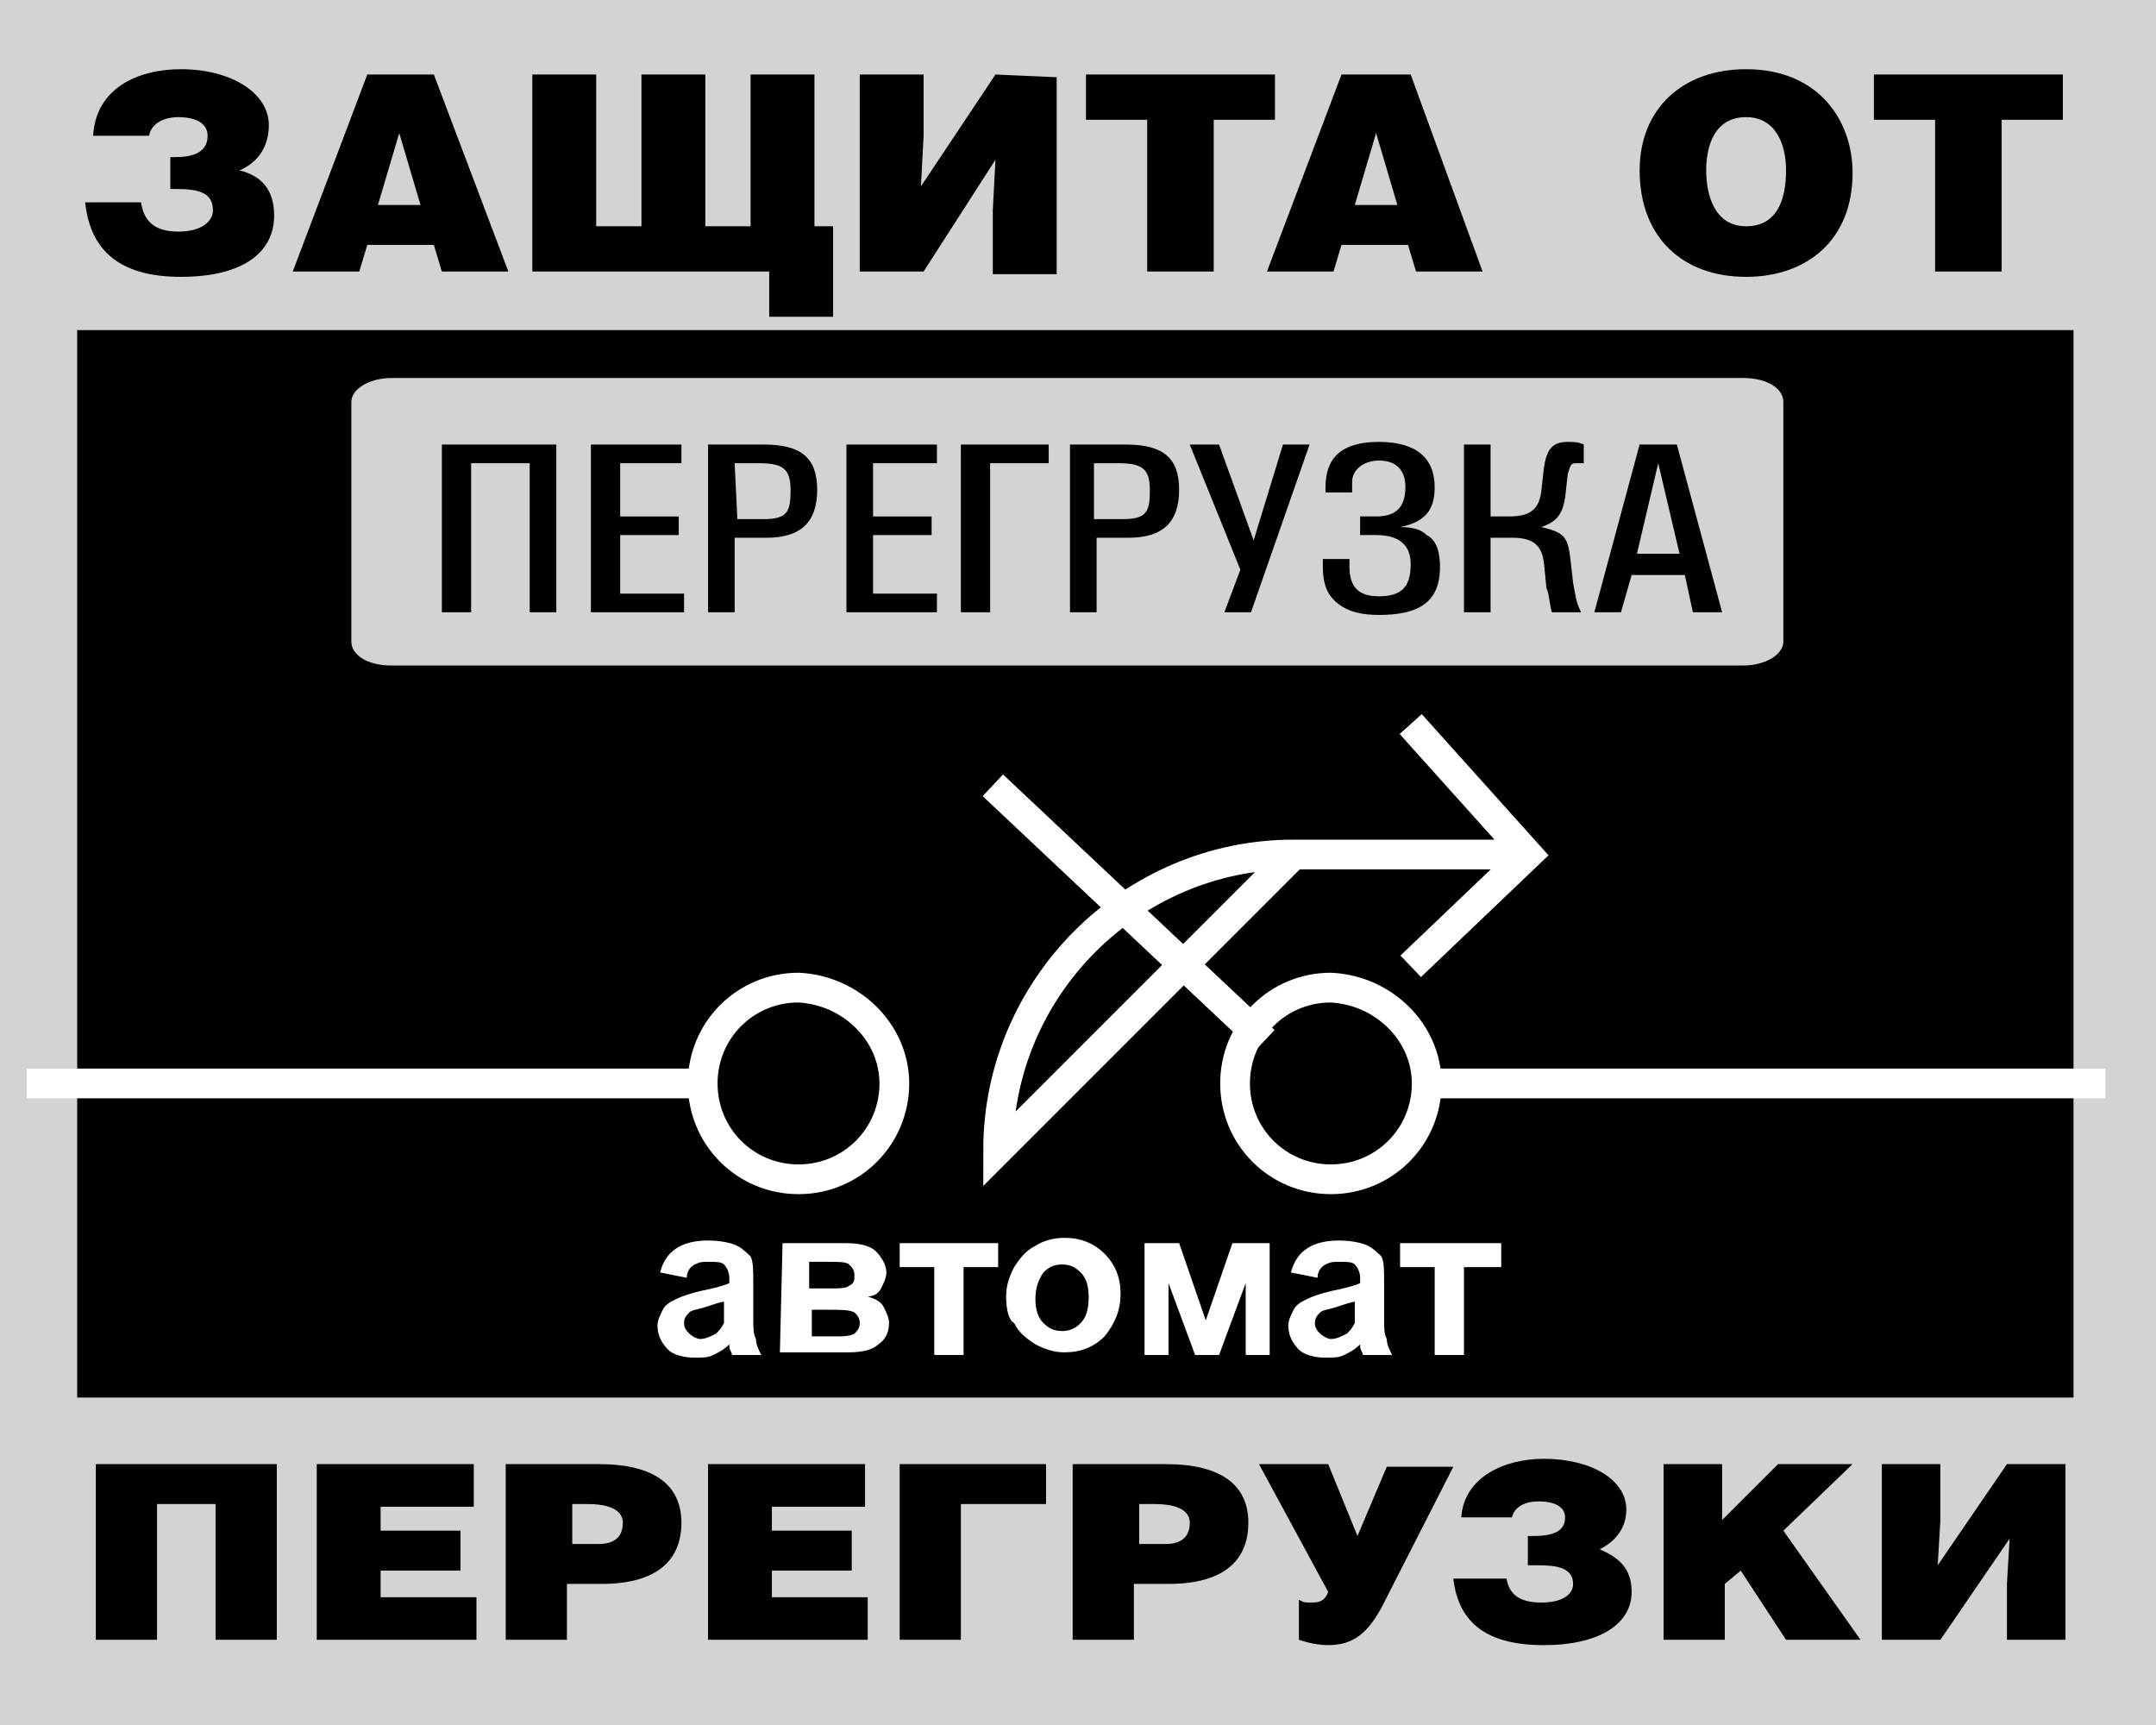
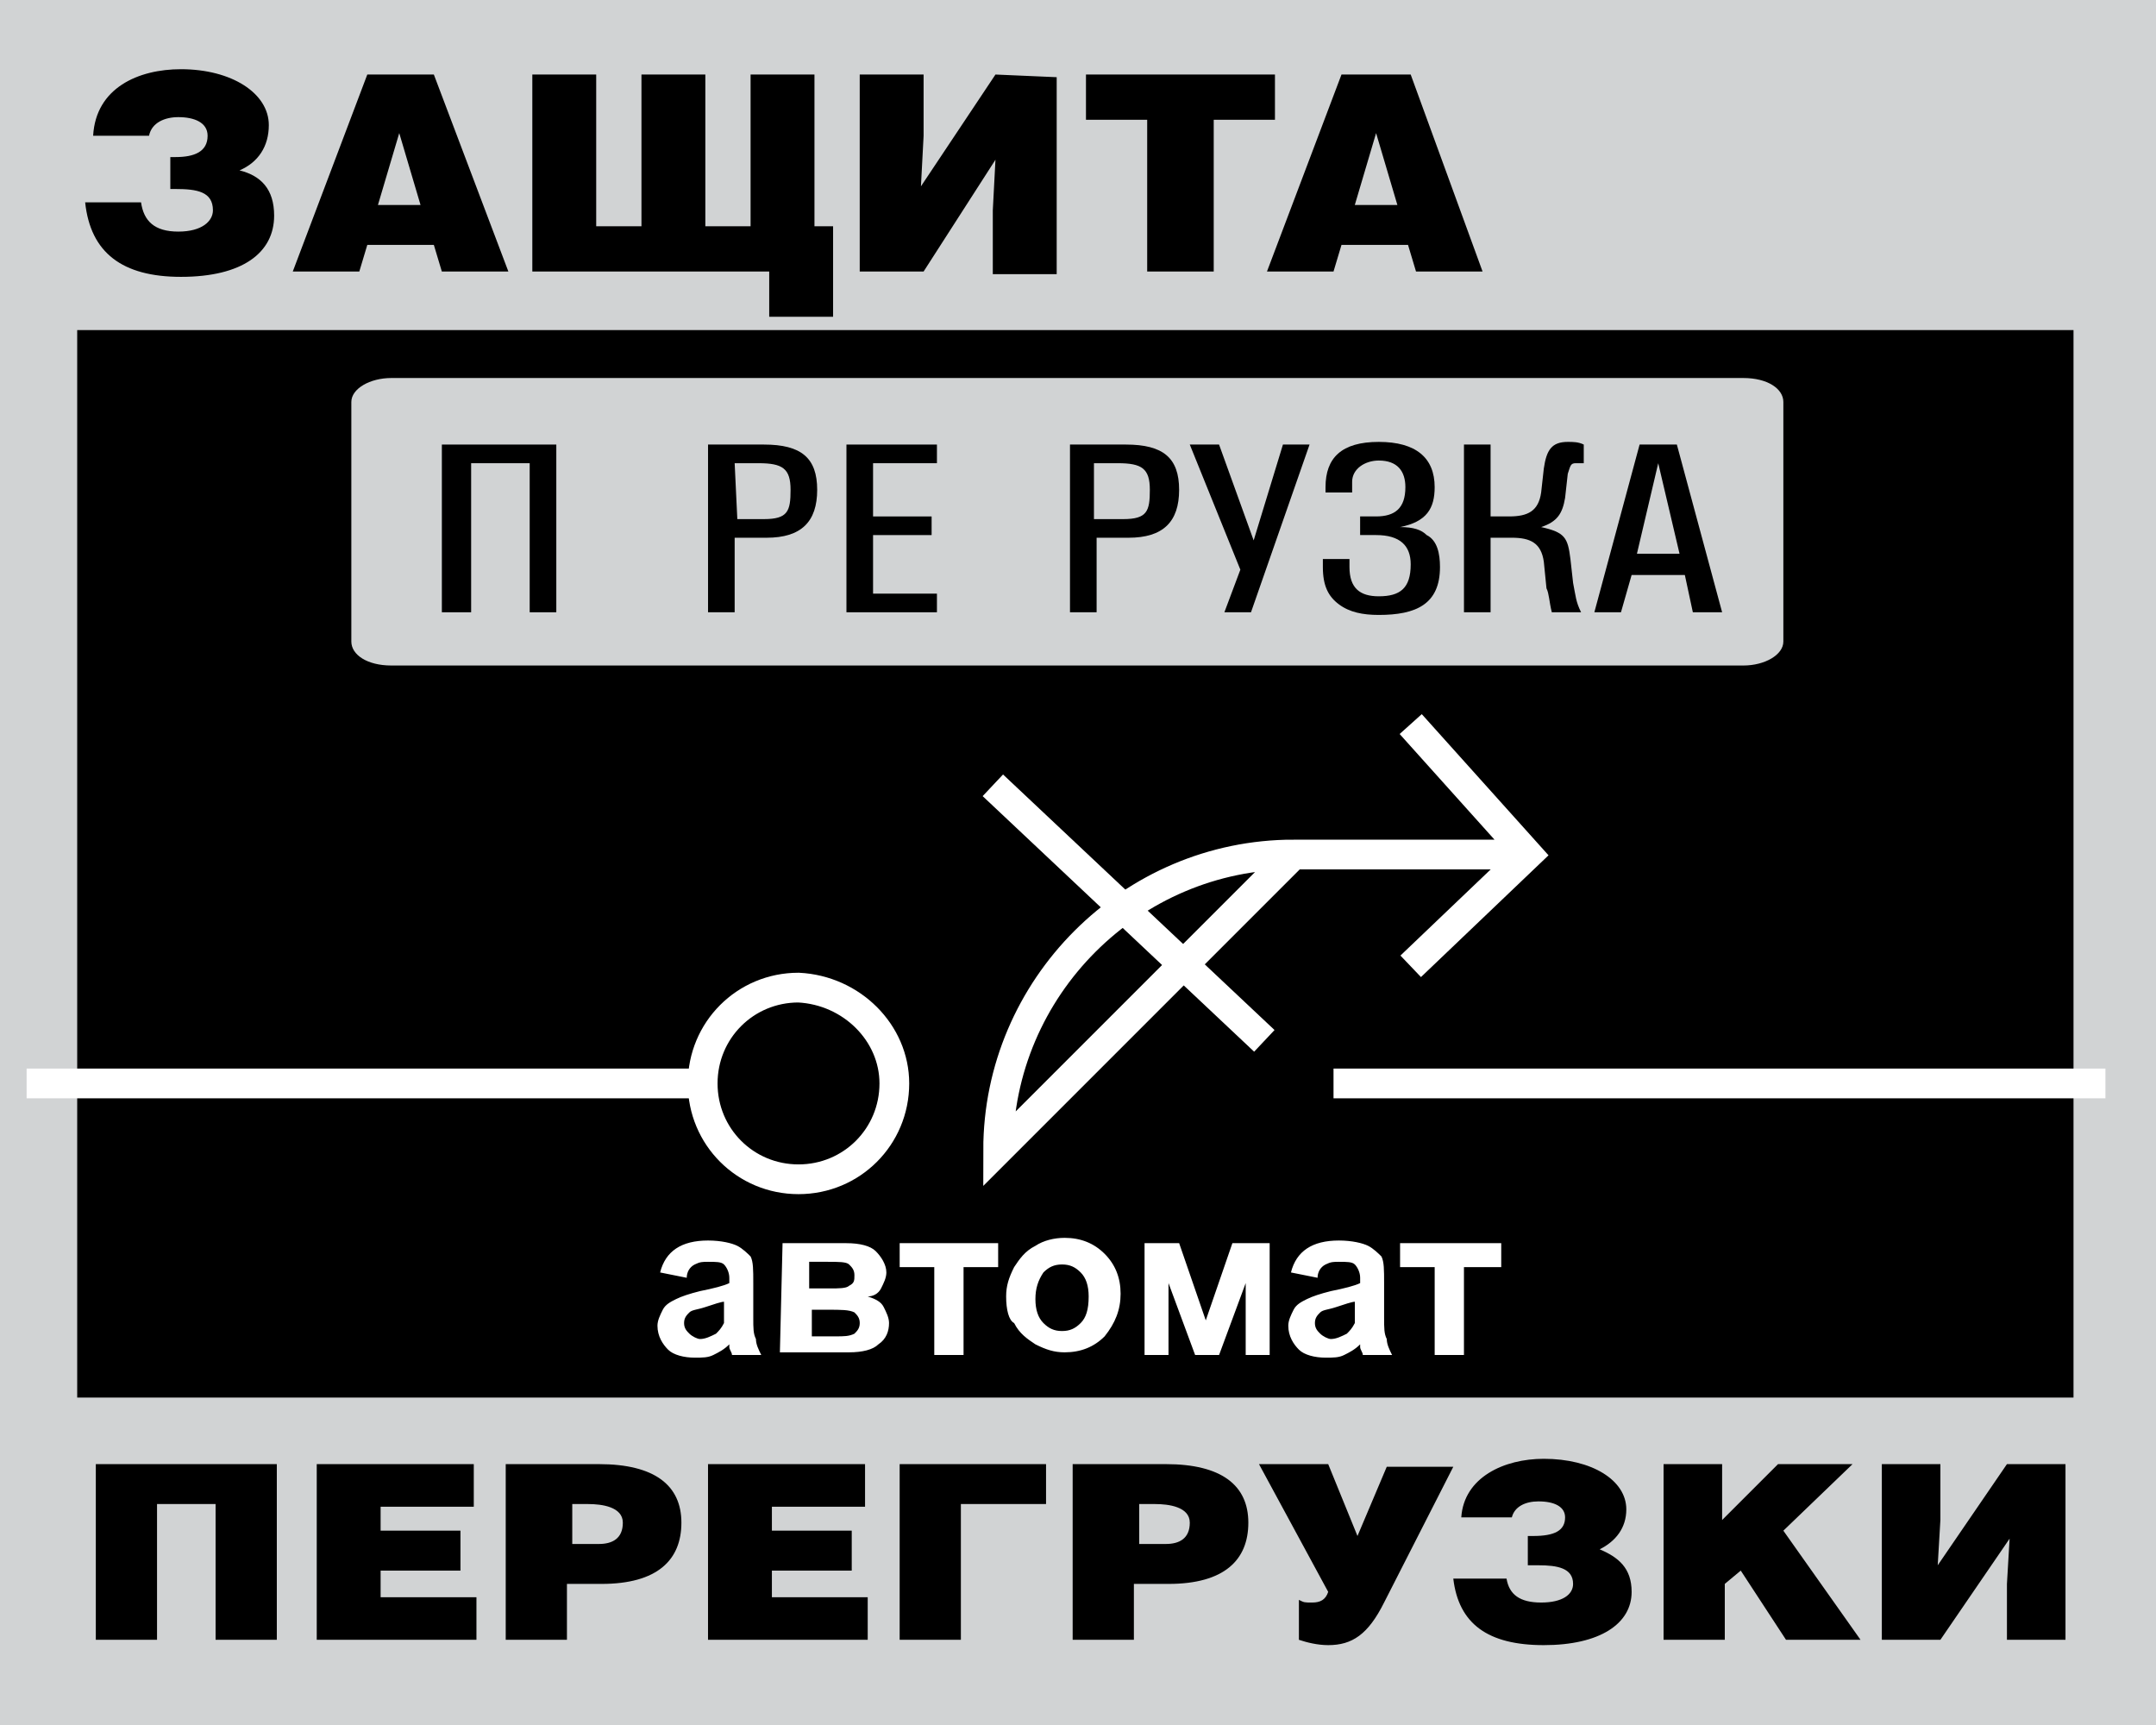
<svg xmlns="http://www.w3.org/2000/svg" width="145" height="116" viewBox="0 0 145 116" fill="none">
  <path fill-rule="evenodd" clip-rule="evenodd" d="M0 0H145V116H0V0Z" fill="#D1D3D4" />
  <path fill-rule="evenodd" clip-rule="evenodd" d="M139.452 93.981H5.192V22.197H139.452V93.981Z" fill="black" />
  <path d="M119.938 43.142C119.938 44.037 118.685 44.753 117.253 44.753H26.315C24.703 44.753 23.629 44.037 23.629 43.142V27.031C23.629 26.136 24.883 25.42 26.315 25.42H117.253C118.864 25.42 119.938 26.136 119.938 27.031V43.142Z" fill="#D1D3D4" />
  <path d="M37.414 29.895V41.173H35.624V31.149H31.686V41.173H29.717V29.895H37.414Z" fill="black" />
-   <path d="M39.741 41.173V29.895H45.828V31.149H41.71V34.729H45.649V35.982H41.71V39.92H46.007V41.173H39.741Z" fill="black" />
  <path d="M47.619 41.173V29.895H51.378C53.885 29.895 54.959 30.791 54.959 32.939C54.959 35.087 53.885 36.161 51.557 36.161H49.409V41.173H47.619ZM49.588 34.908H51.378C52.989 34.908 53.169 34.371 53.169 32.939C53.169 31.507 52.632 31.149 51.02 31.149H49.409L49.588 34.908Z" fill="black" />
  <path d="M56.927 41.173V29.895H63.013V31.149H58.717V34.729H62.655V35.982H58.717V39.92H63.013V41.173H56.927Z" fill="black" />
-   <path d="M64.622 29.895H70.529V31.149H66.591V41.173H64.622V29.895Z" fill="black" />
  <path d="M71.961 41.173V29.895H75.721C78.227 29.895 79.301 30.791 79.301 32.939C79.301 35.087 78.227 36.161 75.9 36.161H73.752V41.173H71.961ZM73.752 34.908H75.542C77.153 34.908 77.332 34.371 77.332 32.939C77.332 31.507 76.795 31.149 75.184 31.149H73.573V34.908H73.752Z" fill="black" />
  <path d="M83.419 38.309L80.018 29.895H81.987L84.314 36.34L86.283 29.895H88.073L84.135 41.173H82.345L83.419 38.309Z" fill="black" />
  <path d="M90.758 38.129C90.758 39.562 91.474 40.099 92.728 40.099C94.16 40.099 94.876 39.562 94.876 37.95C94.876 36.697 94.16 35.981 92.549 35.981H91.474V34.728H92.549C93.802 34.728 94.518 34.191 94.518 32.759C94.518 31.685 93.981 30.969 92.728 30.969C91.832 30.969 90.937 31.506 90.937 32.401V33.117H89.147V32.759C89.147 30.79 90.221 29.716 92.728 29.716C95.234 29.716 96.487 30.79 96.487 32.759C96.487 34.191 95.95 35.086 94.16 35.444C95.055 35.444 95.592 35.623 95.95 35.981C96.666 36.339 96.845 37.234 96.845 38.129C96.845 40.636 95.234 41.352 92.728 41.352C91.653 41.352 90.758 41.173 90.042 40.636C89.326 40.099 88.968 39.383 88.968 38.129V37.592H90.758V38.129Z" fill="black" />
  <path d="M98.458 41.173V29.895H100.248V34.728H101.501C102.754 34.728 103.47 34.37 103.649 33.117L103.828 31.506C104.007 30.253 104.365 29.716 105.439 29.716C105.798 29.716 106.156 29.716 106.514 29.895V31.148C106.335 31.148 106.156 31.148 105.977 31.148C105.618 31.148 105.618 31.327 105.439 31.864L105.26 33.475C105.081 34.549 104.723 35.086 103.649 35.444C105.26 35.802 105.439 36.16 105.618 37.592L105.798 39.203C105.977 40.099 105.977 40.457 106.335 41.173H104.365C104.186 40.457 104.186 39.919 104.007 39.562L103.828 37.771C103.649 36.518 102.933 36.16 101.68 36.16H100.248V41.173H98.458Z" fill="black" />
  <path d="M112.776 29.895L115.82 41.173H113.851L113.313 38.667H109.733L109.017 41.173H107.227L110.27 29.895H112.776ZM112.955 37.235L111.523 31.149L110.091 37.235H112.955Z" fill="black" />
-   <path d="M1.79 72.858H53.704M89.685 72.858H141.599H89.685Z" stroke="white" stroke-width="2" stroke-miterlimit="22.926" />
+   <path d="M1.79 72.858H53.704M89.685 72.858H141.599Z" stroke="white" stroke-width="2" stroke-miterlimit="22.926" />
  <path d="M60.148 72.858C60.148 76.438 57.283 79.302 53.703 79.302C50.123 79.302 47.259 76.438 47.259 72.858C47.259 69.277 50.123 66.413 53.703 66.413C57.283 66.592 60.148 69.456 60.148 72.858Z" fill="black" stroke="white" stroke-width="2" stroke-miterlimit="22.926" />
-   <path d="M95.952 72.858C95.952 76.438 93.088 79.302 89.507 79.302C85.927 79.302 83.063 76.438 83.063 72.858C83.063 69.277 85.927 66.413 89.507 66.413C93.088 66.592 95.952 69.456 95.952 72.858Z" fill="black" stroke="white" stroke-width="2" stroke-miterlimit="22.926" />
  <path d="M85.032 69.994L66.773 52.809" stroke="white" stroke-width="2" stroke-miterlimit="22.926" />
  <path d="M94.876 48.691L102.753 57.463L94.876 64.981M67.129 77.333C67.129 66.414 76.08 57.463 87 57.463L67.129 77.333ZM87 57.463H102.395H87Z" stroke="white" stroke-width="2" stroke-miterlimit="22.926" />
  <path d="M46.186 85.926L44.396 85.568C44.575 84.852 44.933 84.315 45.47 83.957C46.007 83.599 46.723 83.42 47.618 83.42C48.513 83.42 49.229 83.599 49.587 83.778C49.945 83.957 50.303 84.315 50.482 84.494C50.661 84.852 50.661 85.389 50.661 86.284V88.612C50.661 89.328 50.661 89.686 50.84 90.044C50.84 90.402 51.019 90.76 51.198 91.118H49.229C49.229 90.939 49.05 90.76 49.05 90.581C49.05 90.402 49.05 90.402 49.05 90.402C48.692 90.76 48.334 90.939 47.976 91.118C47.618 91.297 47.26 91.297 46.723 91.297C46.007 91.297 45.291 91.118 44.933 90.76C44.575 90.402 44.217 89.865 44.217 89.149C44.217 88.791 44.396 88.433 44.575 88.075C44.754 87.716 45.112 87.537 45.47 87.359C45.828 87.18 46.365 87.001 47.081 86.822C47.976 86.642 48.692 86.463 49.05 86.284V85.926C49.05 85.568 48.871 85.21 48.692 85.031C48.513 84.852 48.155 84.852 47.618 84.852C47.26 84.852 47.081 84.852 46.723 85.031C46.365 85.21 46.186 85.568 46.186 85.926ZM48.692 87.537C48.513 87.537 47.976 87.716 47.439 87.895C46.902 88.075 46.544 88.075 46.365 88.254C46.186 88.433 46.007 88.612 46.007 88.97C46.007 89.328 46.186 89.507 46.365 89.686C46.544 89.865 46.902 90.044 47.081 90.044C47.439 90.044 47.797 89.865 48.155 89.686C48.334 89.507 48.513 89.328 48.692 88.97C48.692 88.791 48.692 88.433 48.692 88.075V87.537ZM52.63 83.599H56.927C57.822 83.599 58.538 83.778 58.896 84.136C59.254 84.494 59.612 85.031 59.612 85.568C59.612 85.926 59.433 86.284 59.254 86.642C59.075 87.001 58.717 87.18 58.359 87.18C58.896 87.359 59.254 87.537 59.433 87.895C59.612 88.254 59.791 88.612 59.791 88.97C59.791 89.507 59.612 90.044 59.075 90.402C58.717 90.76 58.001 90.939 57.106 90.939H52.451L52.63 83.599ZM54.599 86.642H55.853C56.39 86.642 56.927 86.642 57.106 86.463C57.464 86.284 57.464 86.105 57.464 85.747C57.464 85.389 57.285 85.21 57.106 85.031C56.927 84.852 56.39 84.852 55.674 84.852H54.42V86.642H54.599ZM54.599 89.865H56.211C56.748 89.865 57.106 89.865 57.464 89.686C57.643 89.507 57.822 89.328 57.822 88.97C57.822 88.612 57.643 88.433 57.464 88.254C57.106 88.075 56.569 88.075 55.674 88.075H54.599V89.865ZM60.328 83.599H67.13V85.21H64.803V91.118H62.834V85.21H60.507V83.599H60.328ZM67.667 87.18C67.667 86.463 67.846 85.926 68.204 85.21C68.562 84.673 68.921 84.136 69.636 83.778C70.174 83.42 70.89 83.241 71.606 83.241C72.68 83.241 73.575 83.599 74.291 84.315C75.007 85.031 75.365 85.926 75.365 87.001C75.365 88.075 75.007 88.97 74.291 89.865C73.575 90.581 72.68 90.939 71.606 90.939C70.89 90.939 70.353 90.76 69.636 90.402C69.1 90.044 68.562 89.686 68.204 88.97C67.846 88.791 67.667 88.075 67.667 87.18ZM69.636 87.359C69.636 88.075 69.816 88.612 70.174 88.97C70.532 89.328 70.89 89.507 71.427 89.507C71.964 89.507 72.322 89.328 72.68 88.97C73.038 88.612 73.217 88.075 73.217 87.18C73.217 86.463 73.038 85.926 72.68 85.568C72.322 85.21 71.964 85.031 71.427 85.031C70.89 85.031 70.532 85.21 70.174 85.568C69.816 86.105 69.636 86.642 69.636 87.359ZM76.797 83.599H79.303L81.093 88.791L82.883 83.599H85.39V91.118H83.778V86.284L81.988 91.118H80.377L78.587 86.284V91.118H76.976V83.599H76.797ZM88.612 85.926L86.822 85.568C87.001 84.852 87.359 84.315 87.896 83.957C88.433 83.599 89.149 83.42 90.044 83.42C90.939 83.42 91.655 83.599 92.013 83.778C92.371 83.957 92.729 84.315 92.908 84.494C93.087 84.852 93.087 85.389 93.087 86.284V88.612C93.087 89.328 93.087 89.686 93.266 90.044C93.266 90.402 93.445 90.76 93.624 91.118H91.655C91.655 90.939 91.476 90.76 91.476 90.581C91.476 90.402 91.476 90.402 91.476 90.402C91.118 90.76 90.76 90.939 90.402 91.118C90.044 91.297 89.686 91.297 89.149 91.297C88.433 91.297 87.717 91.118 87.359 90.76C87.001 90.402 86.643 89.865 86.643 89.149C86.643 88.791 86.822 88.433 87.001 88.075C87.18 87.716 87.538 87.537 87.896 87.359C88.254 87.18 88.791 87.001 89.507 86.822C90.402 86.642 91.118 86.463 91.476 86.284V85.926C91.476 85.568 91.297 85.21 91.118 85.031C90.939 84.852 90.581 84.852 90.044 84.852C89.686 84.852 89.507 84.852 89.149 85.031C88.791 85.21 88.612 85.568 88.612 85.926ZM91.118 87.537C90.939 87.537 90.402 87.716 89.865 87.895C89.328 88.075 88.97 88.075 88.791 88.254C88.612 88.433 88.433 88.612 88.433 88.97C88.433 89.328 88.612 89.507 88.791 89.686C88.97 89.865 89.328 90.044 89.507 90.044C89.865 90.044 90.223 89.865 90.581 89.686C90.76 89.507 90.939 89.328 91.118 88.97C91.118 88.791 91.118 88.433 91.118 88.075V87.537ZM94.161 83.599H100.964V85.21H98.457V91.118H96.488V85.21H94.161V83.599Z" fill="white" />
  <path d="M11.455 12.71H11.813C13.246 12.71 14.32 12.889 14.32 14.142C14.32 14.858 13.604 15.574 11.992 15.574C10.381 15.574 9.665 14.858 9.486 13.605H5.727C6.085 17.006 8.233 18.617 12.171 18.617C16.289 18.617 18.437 17.006 18.437 14.5C18.437 12.71 17.542 11.815 16.11 11.457C17.363 10.92 18.079 9.846 18.079 8.414C18.079 6.265 15.573 4.654 12.171 4.654C9.307 4.654 6.443 5.907 6.264 9.13H10.023C10.202 8.235 11.097 7.877 11.992 7.877C13.067 7.877 13.962 8.235 13.962 9.13C13.962 10.204 13.067 10.562 11.813 10.562H11.455V12.71ZM25.418 13.784L26.851 8.951L28.283 13.784H25.418ZM24.702 5.012L19.69 18.259H24.165L24.702 16.469H29.178L29.715 18.259H34.19L29.178 5.012H24.702ZM40.097 5.012H35.801V18.259H51.733V21.302H56.029V15.216H54.776V5.012H50.48V15.216H47.437V5.012H43.141V15.216H40.097V5.012ZM66.949 5.012L61.937 12.531L62.116 9.13V5.012H57.82V18.259H62.116L66.949 10.741L66.77 14.142V18.438H71.067V5.191L66.949 5.012ZM81.628 8.056H85.746V5.012H73.036V8.056H77.153V18.259H81.628V8.056ZM91.116 13.784L92.548 8.951L93.98 13.784H91.116ZM90.221 5.012L85.209 18.259H89.684L90.221 16.469H94.696L95.233 18.259H99.709L94.875 5.012H90.221Z" fill="black" />
-   <path d="M117.433 7.877C119.403 7.877 120.119 9.667 120.119 11.457C120.119 13.605 119.403 15.216 117.433 15.216C115.285 15.216 114.748 13.068 114.748 11.457C114.748 9.846 115.285 7.877 117.433 7.877ZM117.433 4.654C113.137 4.654 110.273 7.339 110.273 11.457C110.273 15.932 113.137 18.617 117.433 18.617C121.551 18.617 124.594 16.111 124.594 11.636C124.594 8.056 122.267 4.654 117.433 4.654ZM134.619 8.056H138.736V5.012H126.026V8.056H130.143V18.259H134.619V8.056Z" fill="black" />
  <path d="M6.444 98.457V110.271H10.561V101.142H14.499V110.271H18.617V98.457H6.444ZM21.302 98.457V110.271H32.043V107.407H25.598V105.617H30.968V102.932H25.598V101.321H31.864V98.457H21.302ZM38.308 101.142H39.561C40.456 101.142 41.888 101.321 41.888 102.395C41.888 103.469 41.172 103.827 40.277 103.827H38.487V101.142H38.308ZM38.308 106.512H40.456C44.215 106.512 45.827 104.901 45.827 102.395C45.827 99.889 44.036 98.457 40.277 98.457H34.012V110.271H38.129V106.512H38.308ZM47.617 98.457V110.271H58.357V107.407H51.913V105.617H57.283V102.932H51.913V101.321H58.178V98.457H47.617ZM60.506 98.457V110.271H64.623V101.142H70.351V98.457H60.506ZM76.438 101.142H77.691C78.586 101.142 80.018 101.321 80.018 102.395C80.018 103.469 79.302 103.827 78.407 103.827H76.617V101.142H76.438ZM76.438 106.512H78.586C82.345 106.512 83.956 104.901 83.956 102.395C83.956 99.889 82.166 98.457 78.407 98.457H72.141V110.271H76.259V106.512H76.438ZM84.672 98.457L89.327 107.049C89.147 107.586 88.79 107.765 88.252 107.765C87.715 107.765 87.715 107.765 87.357 107.586V110.271C87.894 110.45 88.611 110.629 89.327 110.629C90.938 110.629 92.012 109.913 93.086 107.765L97.74 98.636H93.265L91.296 103.29L89.327 98.457H84.672ZM103.111 105.259H103.469C104.722 105.259 105.796 105.438 105.796 106.512C105.796 107.228 105.08 107.765 103.648 107.765C102.215 107.765 101.499 107.228 101.32 106.154H97.74C98.098 109.197 100.067 110.629 103.827 110.629C107.586 110.629 109.734 109.197 109.734 107.049C109.734 105.438 108.839 104.722 107.586 104.185C108.66 103.648 109.376 102.753 109.376 101.5C109.376 99.531 107.049 98.099 103.827 98.099C101.141 98.099 98.456 99.352 98.277 102.037H101.678C101.857 101.321 102.573 100.963 103.469 100.963C104.543 100.963 105.259 101.321 105.259 102.037C105.259 102.932 104.543 103.29 103.111 103.29H102.752V105.259H103.111ZM115.999 98.457H111.882V110.271H115.999V106.512L117.073 105.617L120.117 110.271H125.129L119.938 102.932L124.592 98.457H119.58L115.82 102.216V98.457H115.999ZM134.975 98.457L130.32 105.259L130.499 102.216V98.457H126.561V110.271H130.499L135.154 103.469L134.975 106.512V110.271H138.913V98.457H134.975Z" fill="black" />
</svg>